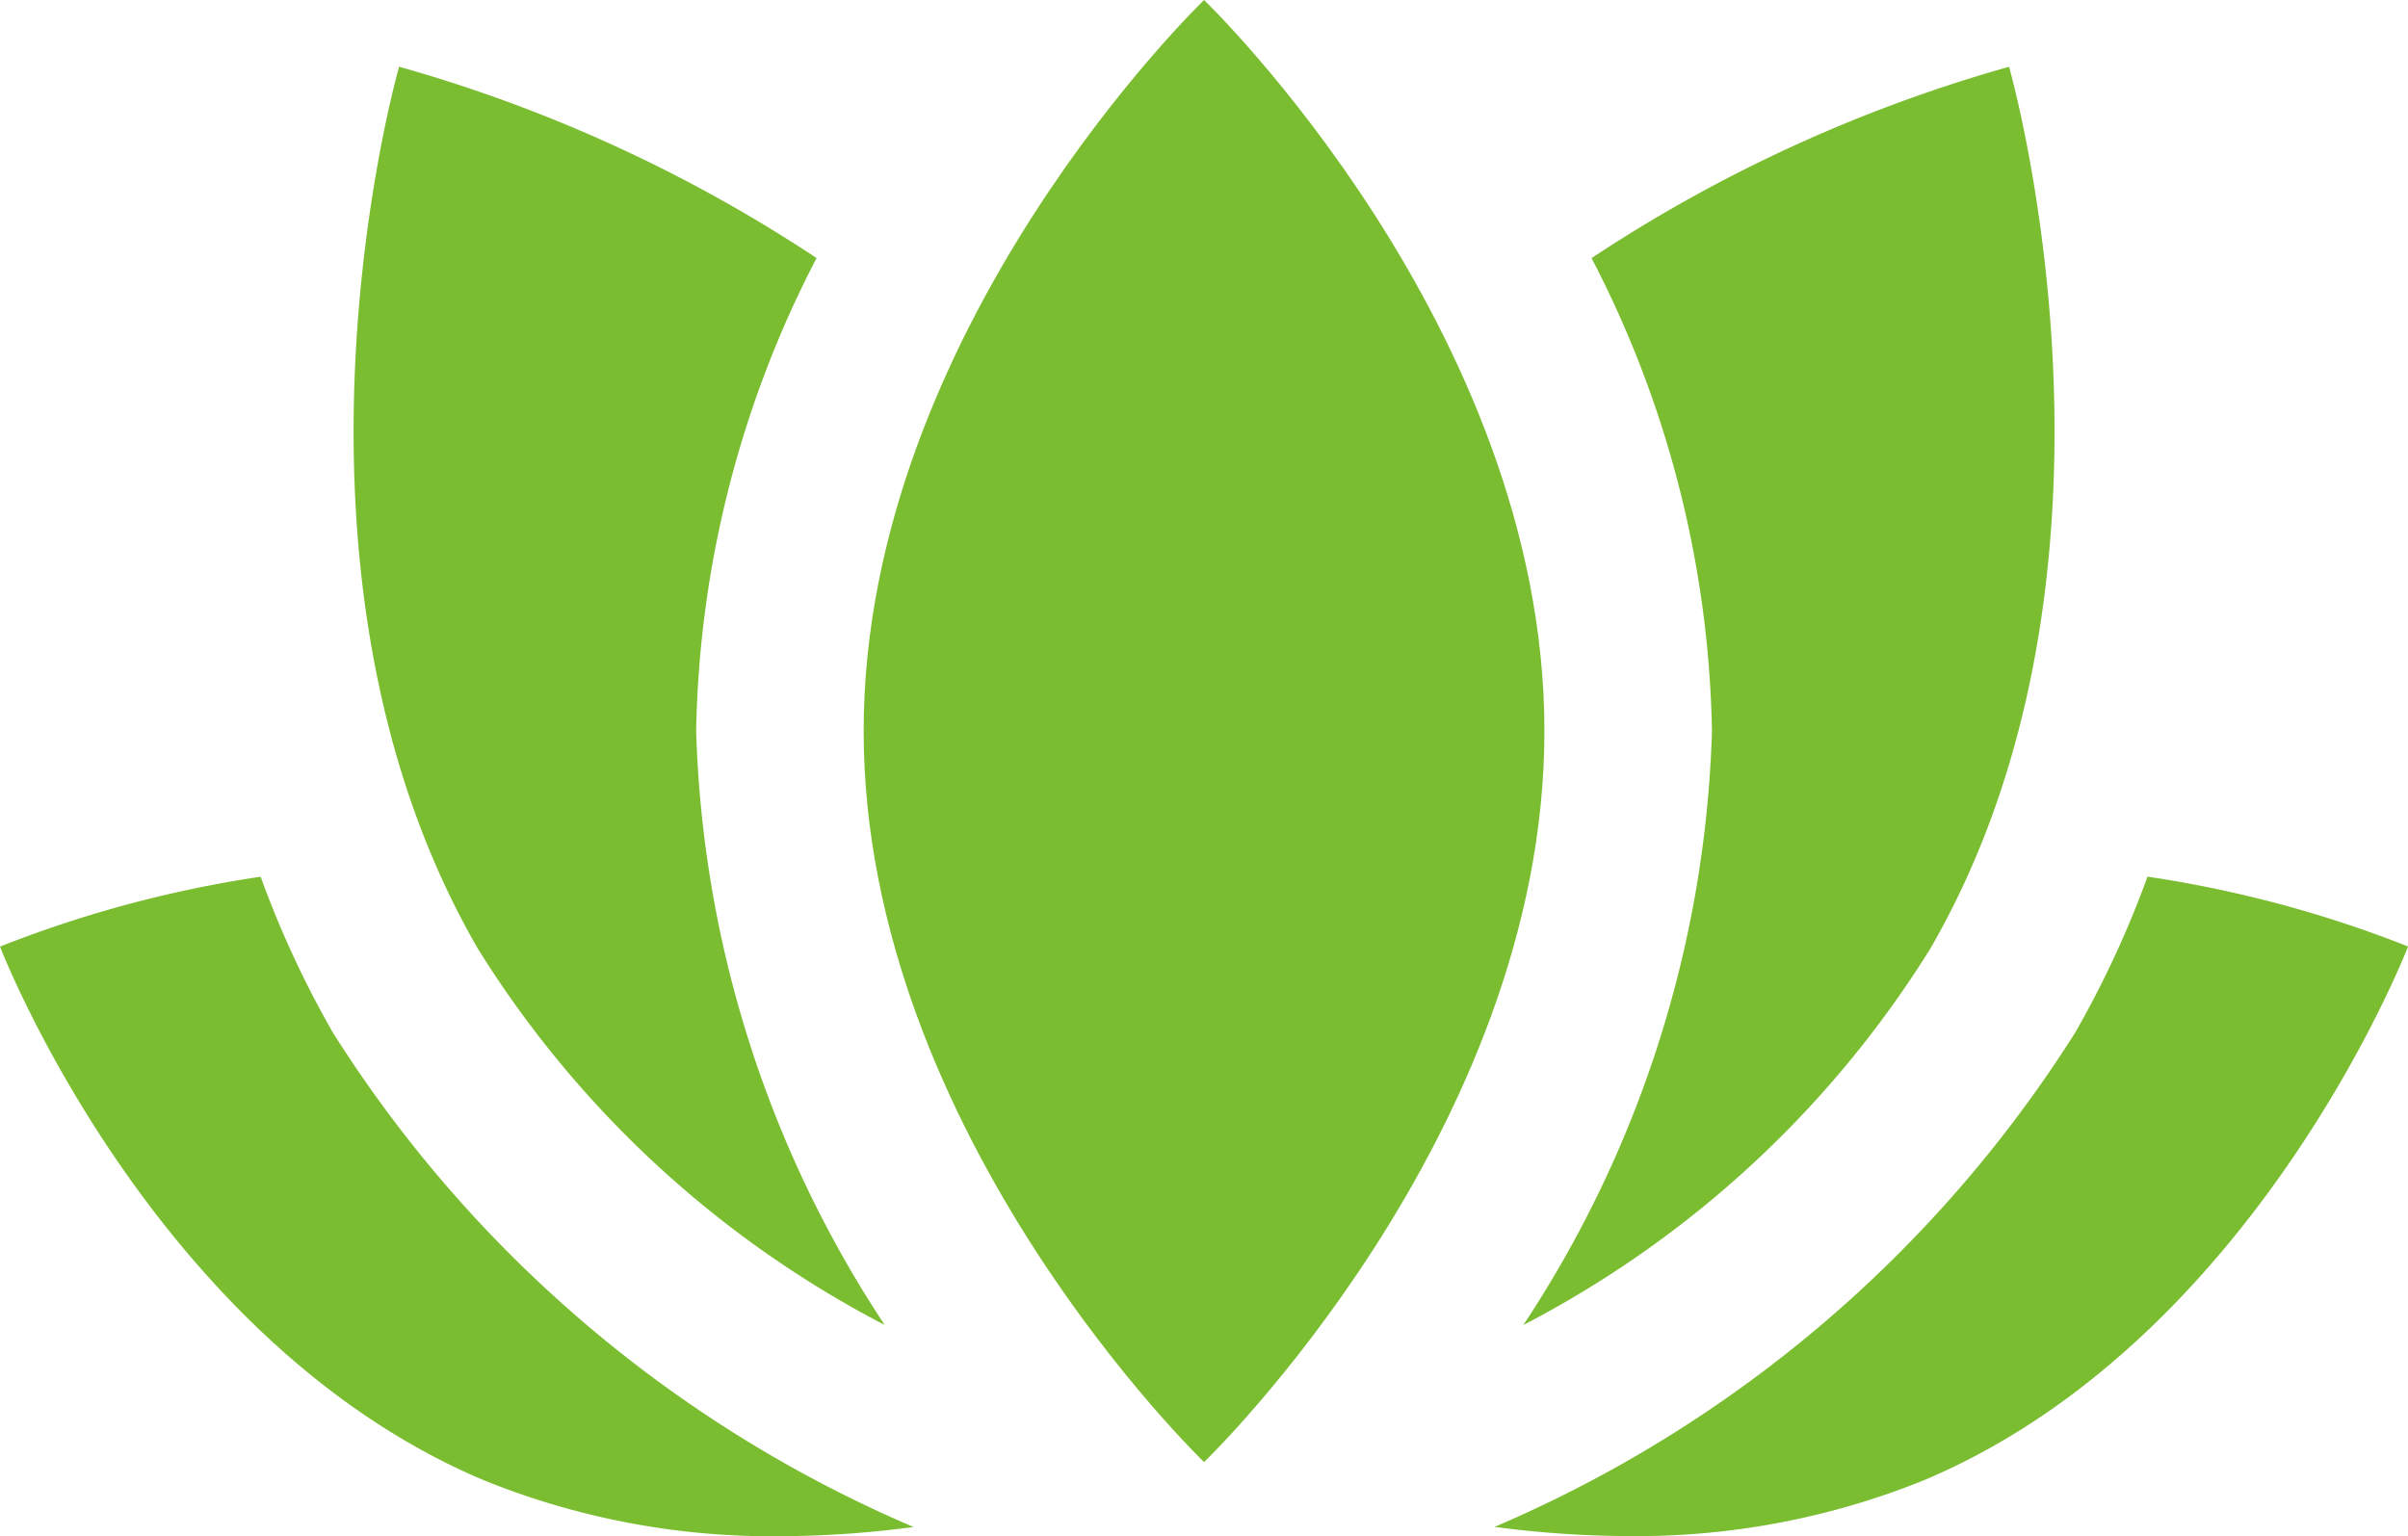
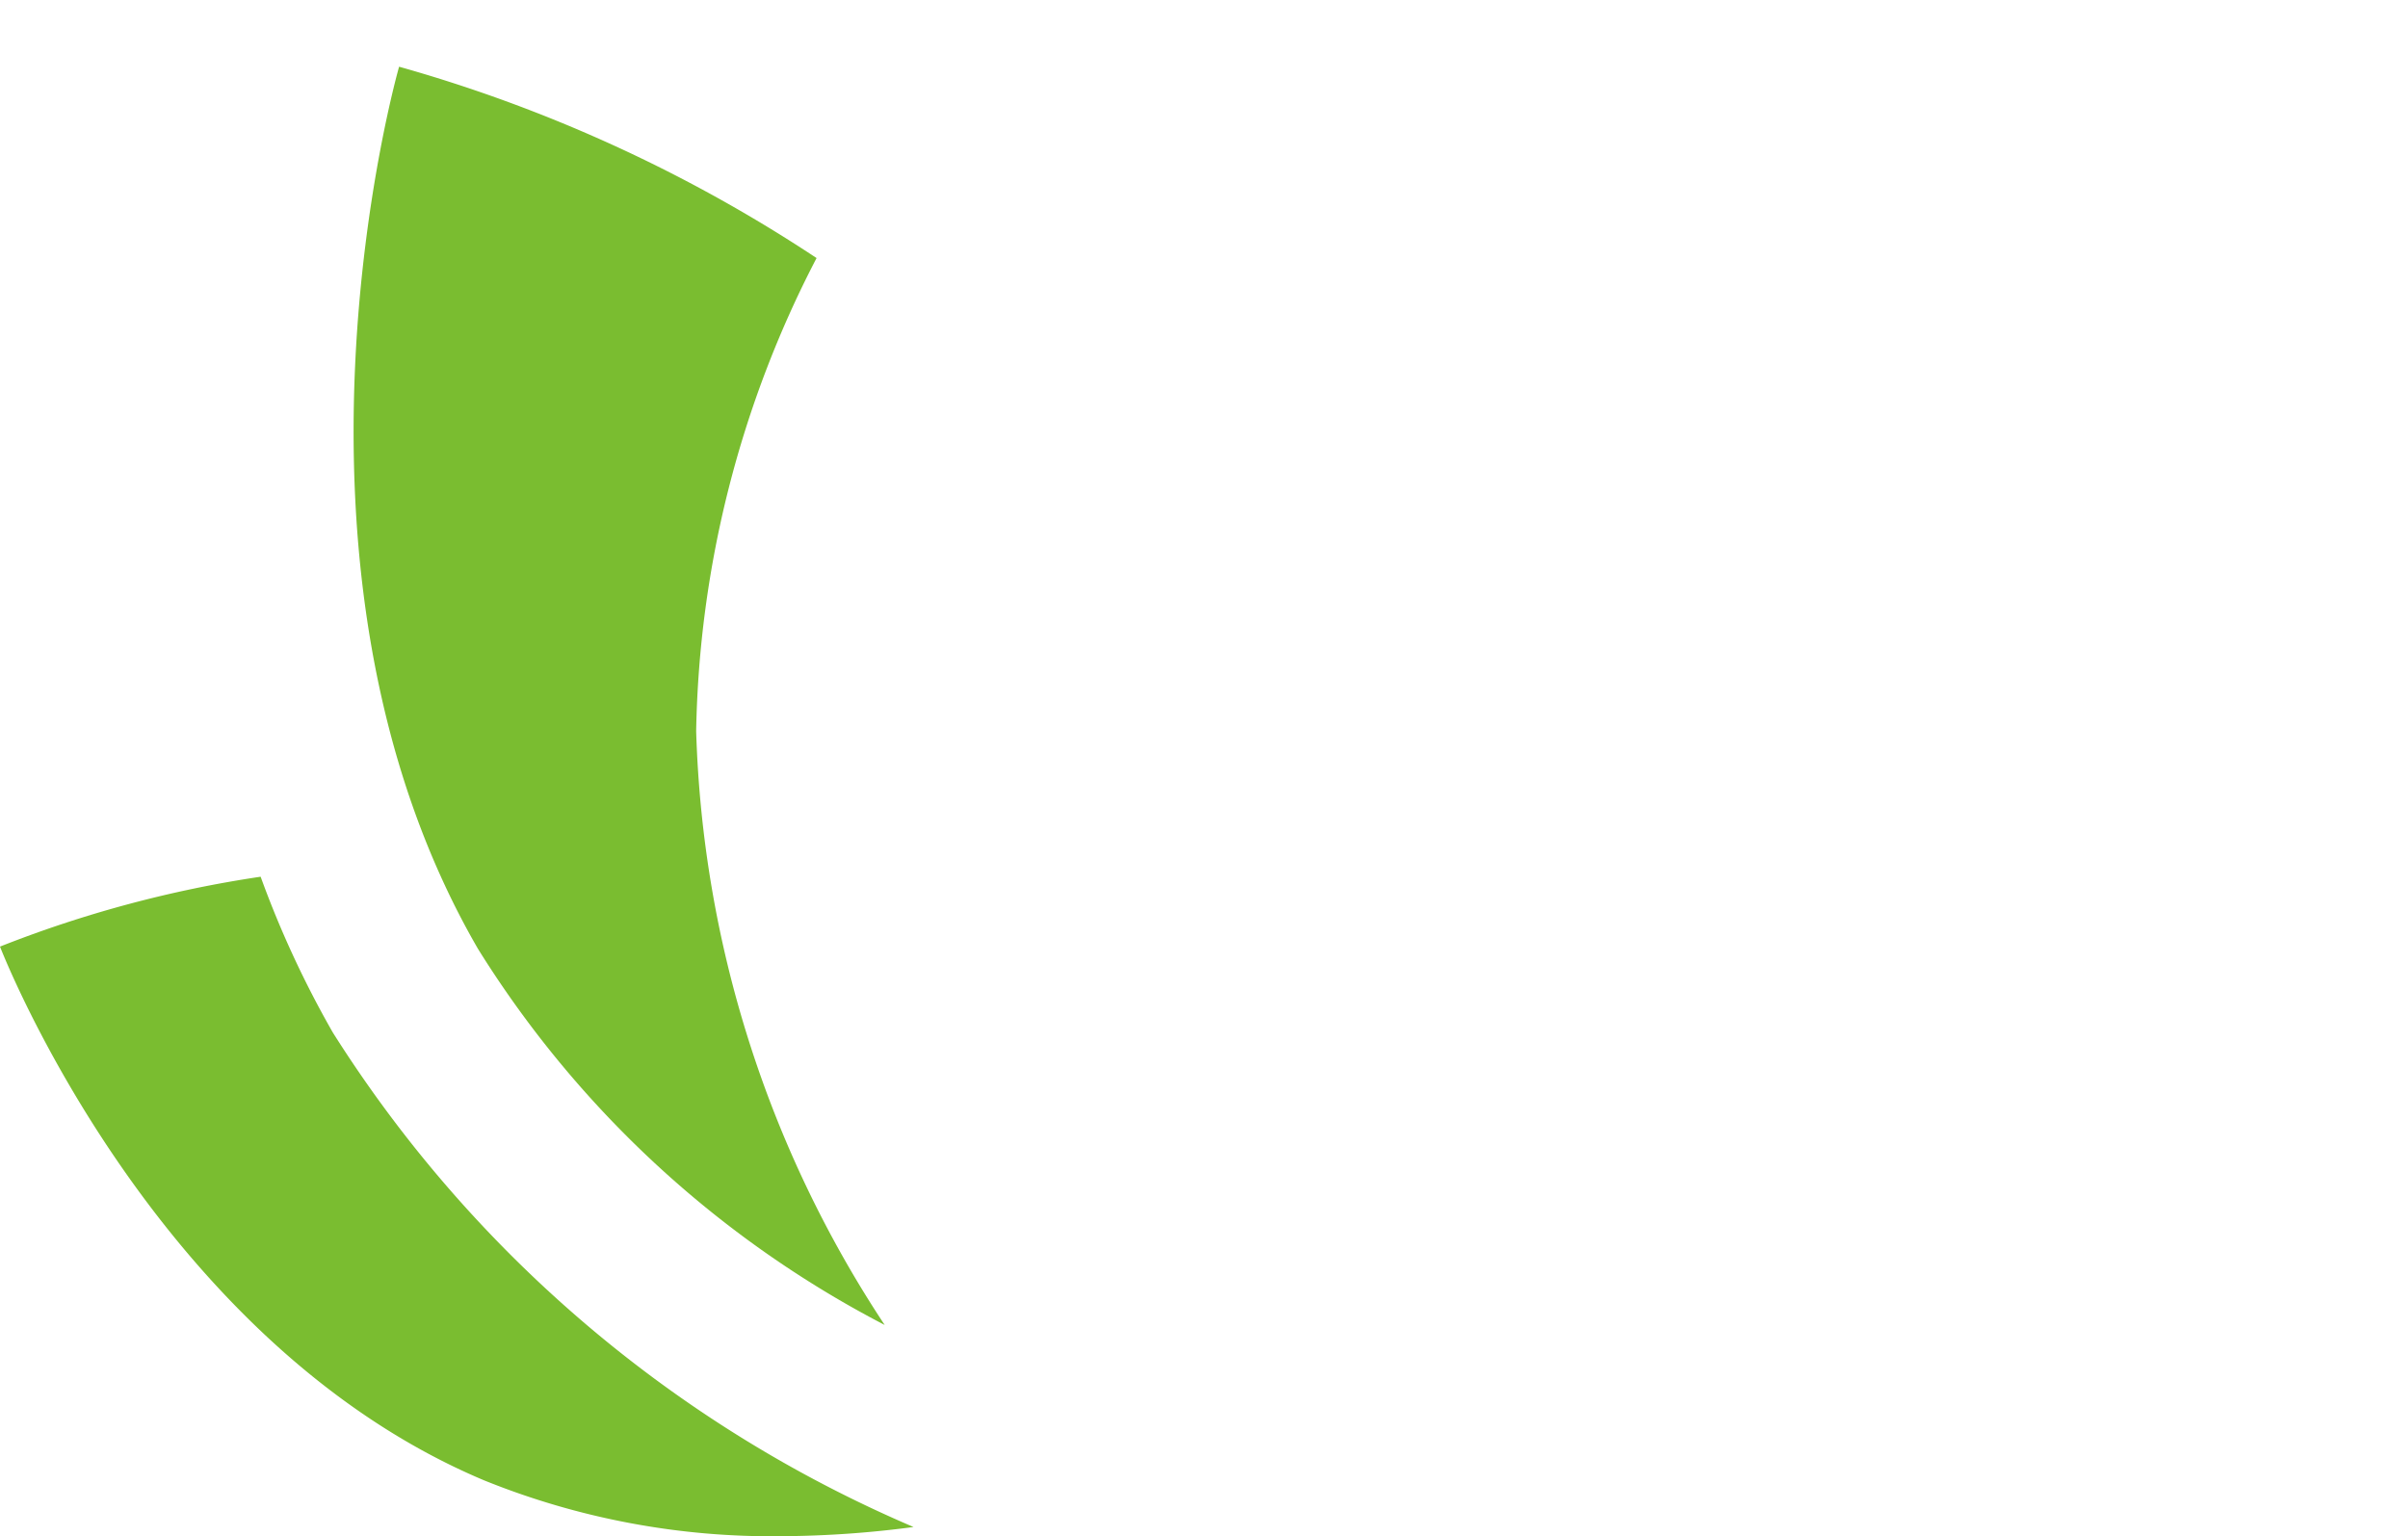
<svg xmlns="http://www.w3.org/2000/svg" width="38" height="24.247" viewBox="0 0 38 24.247">
  <g id="XMLID_303_" transform="translate(0 -88.157)">
-     <path id="XMLID_243_" d="M312.667,265.552a15.721,15.721,0,0,1-1.142,2.463,20.232,20.232,0,0,1-9.161,7.8,16.371,16.371,0,0,0,2.077.145,12.1,12.1,0,0,0,4.7-.882c5.246-2.21,7.638-8.424,7.638-8.424A18.611,18.611,0,0,0,312.667,265.552Z" transform="translate(-278.778 -163.558)" fill="#7abd30" />
    <path id="XMLID_244_" d="M5.254,268.015a15.755,15.755,0,0,1-1.141-2.462A18.6,18.6,0,0,0,0,266.656s2.391,6.214,7.638,8.424a12.092,12.092,0,0,0,4.7.882,16.385,16.385,0,0,0,2.078-.145A20.23,20.23,0,0,1,5.254,268.015Z" transform="translate(0 -163.558)" fill="#7abd30" />
-     <path id="XMLID_245_" d="M308.184,121.524a16.517,16.517,0,0,0,6.42-5.937c3.506-6.057,1.244-13.922,1.244-13.922a23.414,23.414,0,0,0-6.588,3.02,16.8,16.8,0,0,1,1.9,7.466A17.949,17.949,0,0,1,308.184,121.524Z" transform="translate(-284.144 -12.454)" fill="#7abd30" />
    <path id="XMLID_246_" d="M79.91,121.524a17.948,17.948,0,0,1-2.975-9.374,16.8,16.8,0,0,1,1.9-7.466,23.413,23.413,0,0,0-6.588-3.02s-2.262,7.866,1.244,13.922A16.516,16.516,0,0,0,79.91,121.524Z" transform="translate(-65.949 -12.454)" fill="#7abd30" />
-     <path id="XMLID_247_" d="M180.094,88.157s-5.372,5.166-5.372,11.539,5.372,11.538,5.372,11.538,5.371-5.166,5.371-11.538S180.094,88.157,180.094,88.157Z" transform="translate(-161.093)" fill="#7abd30" />
  </g>
</svg>